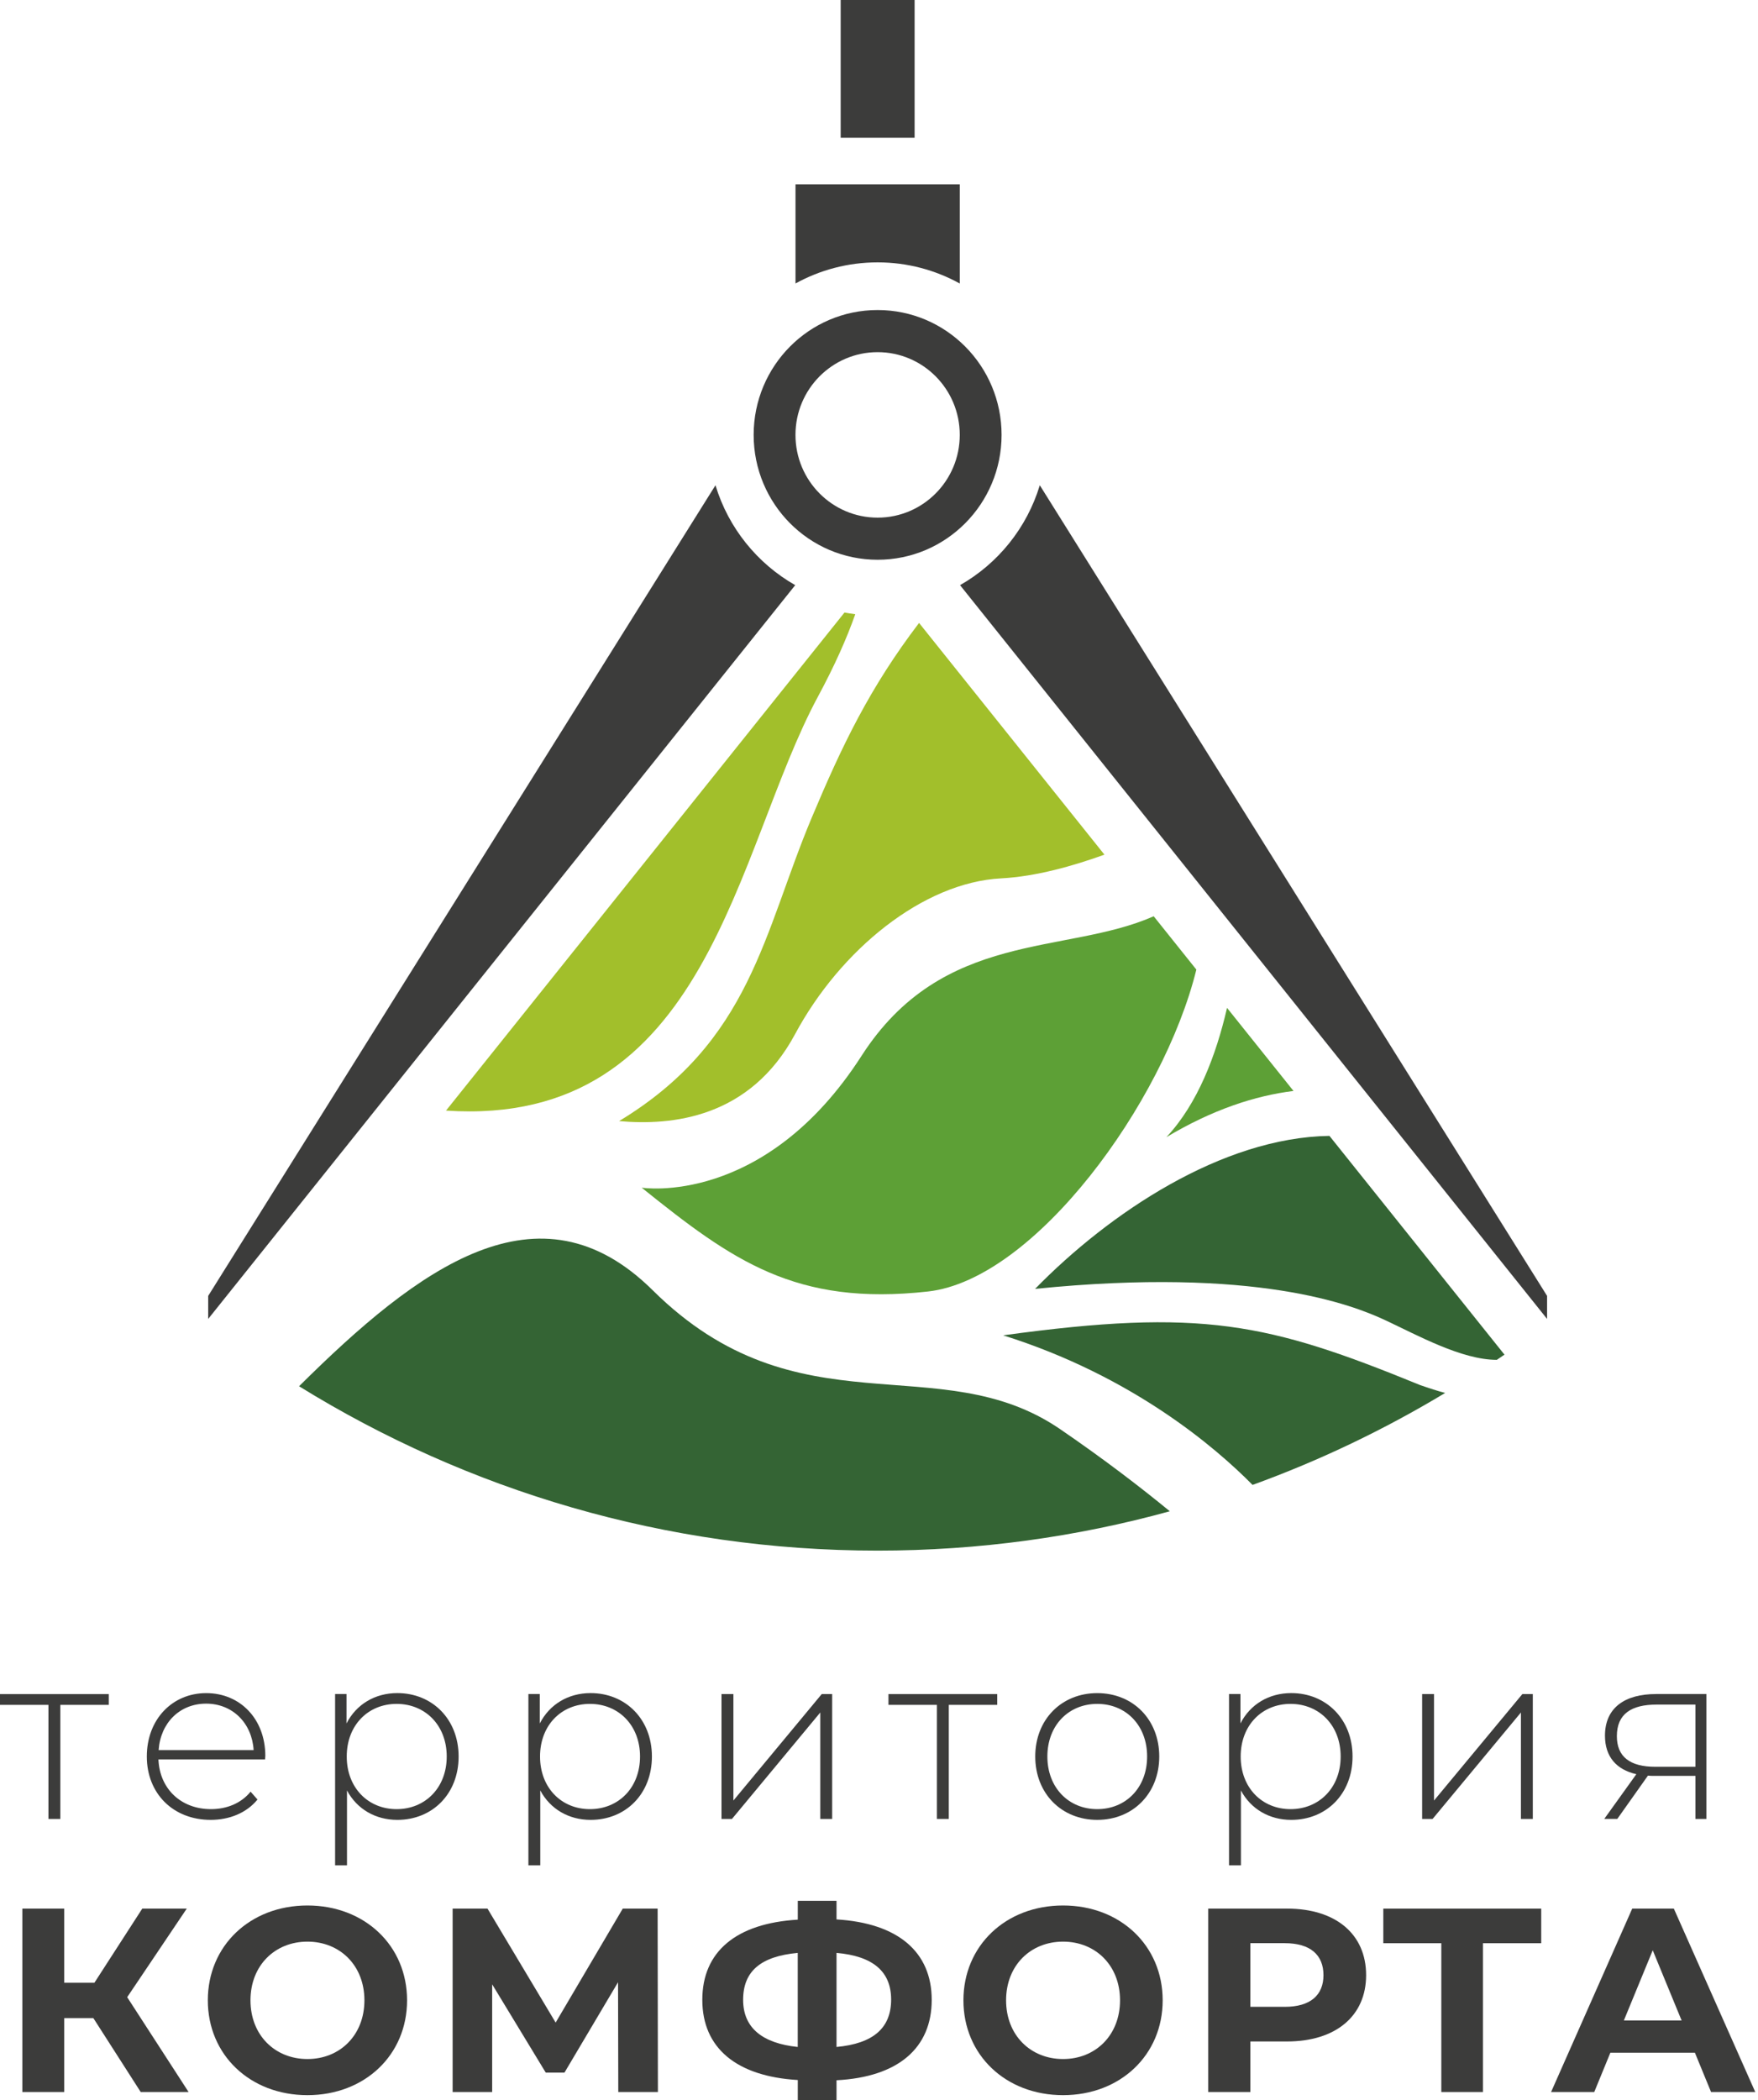
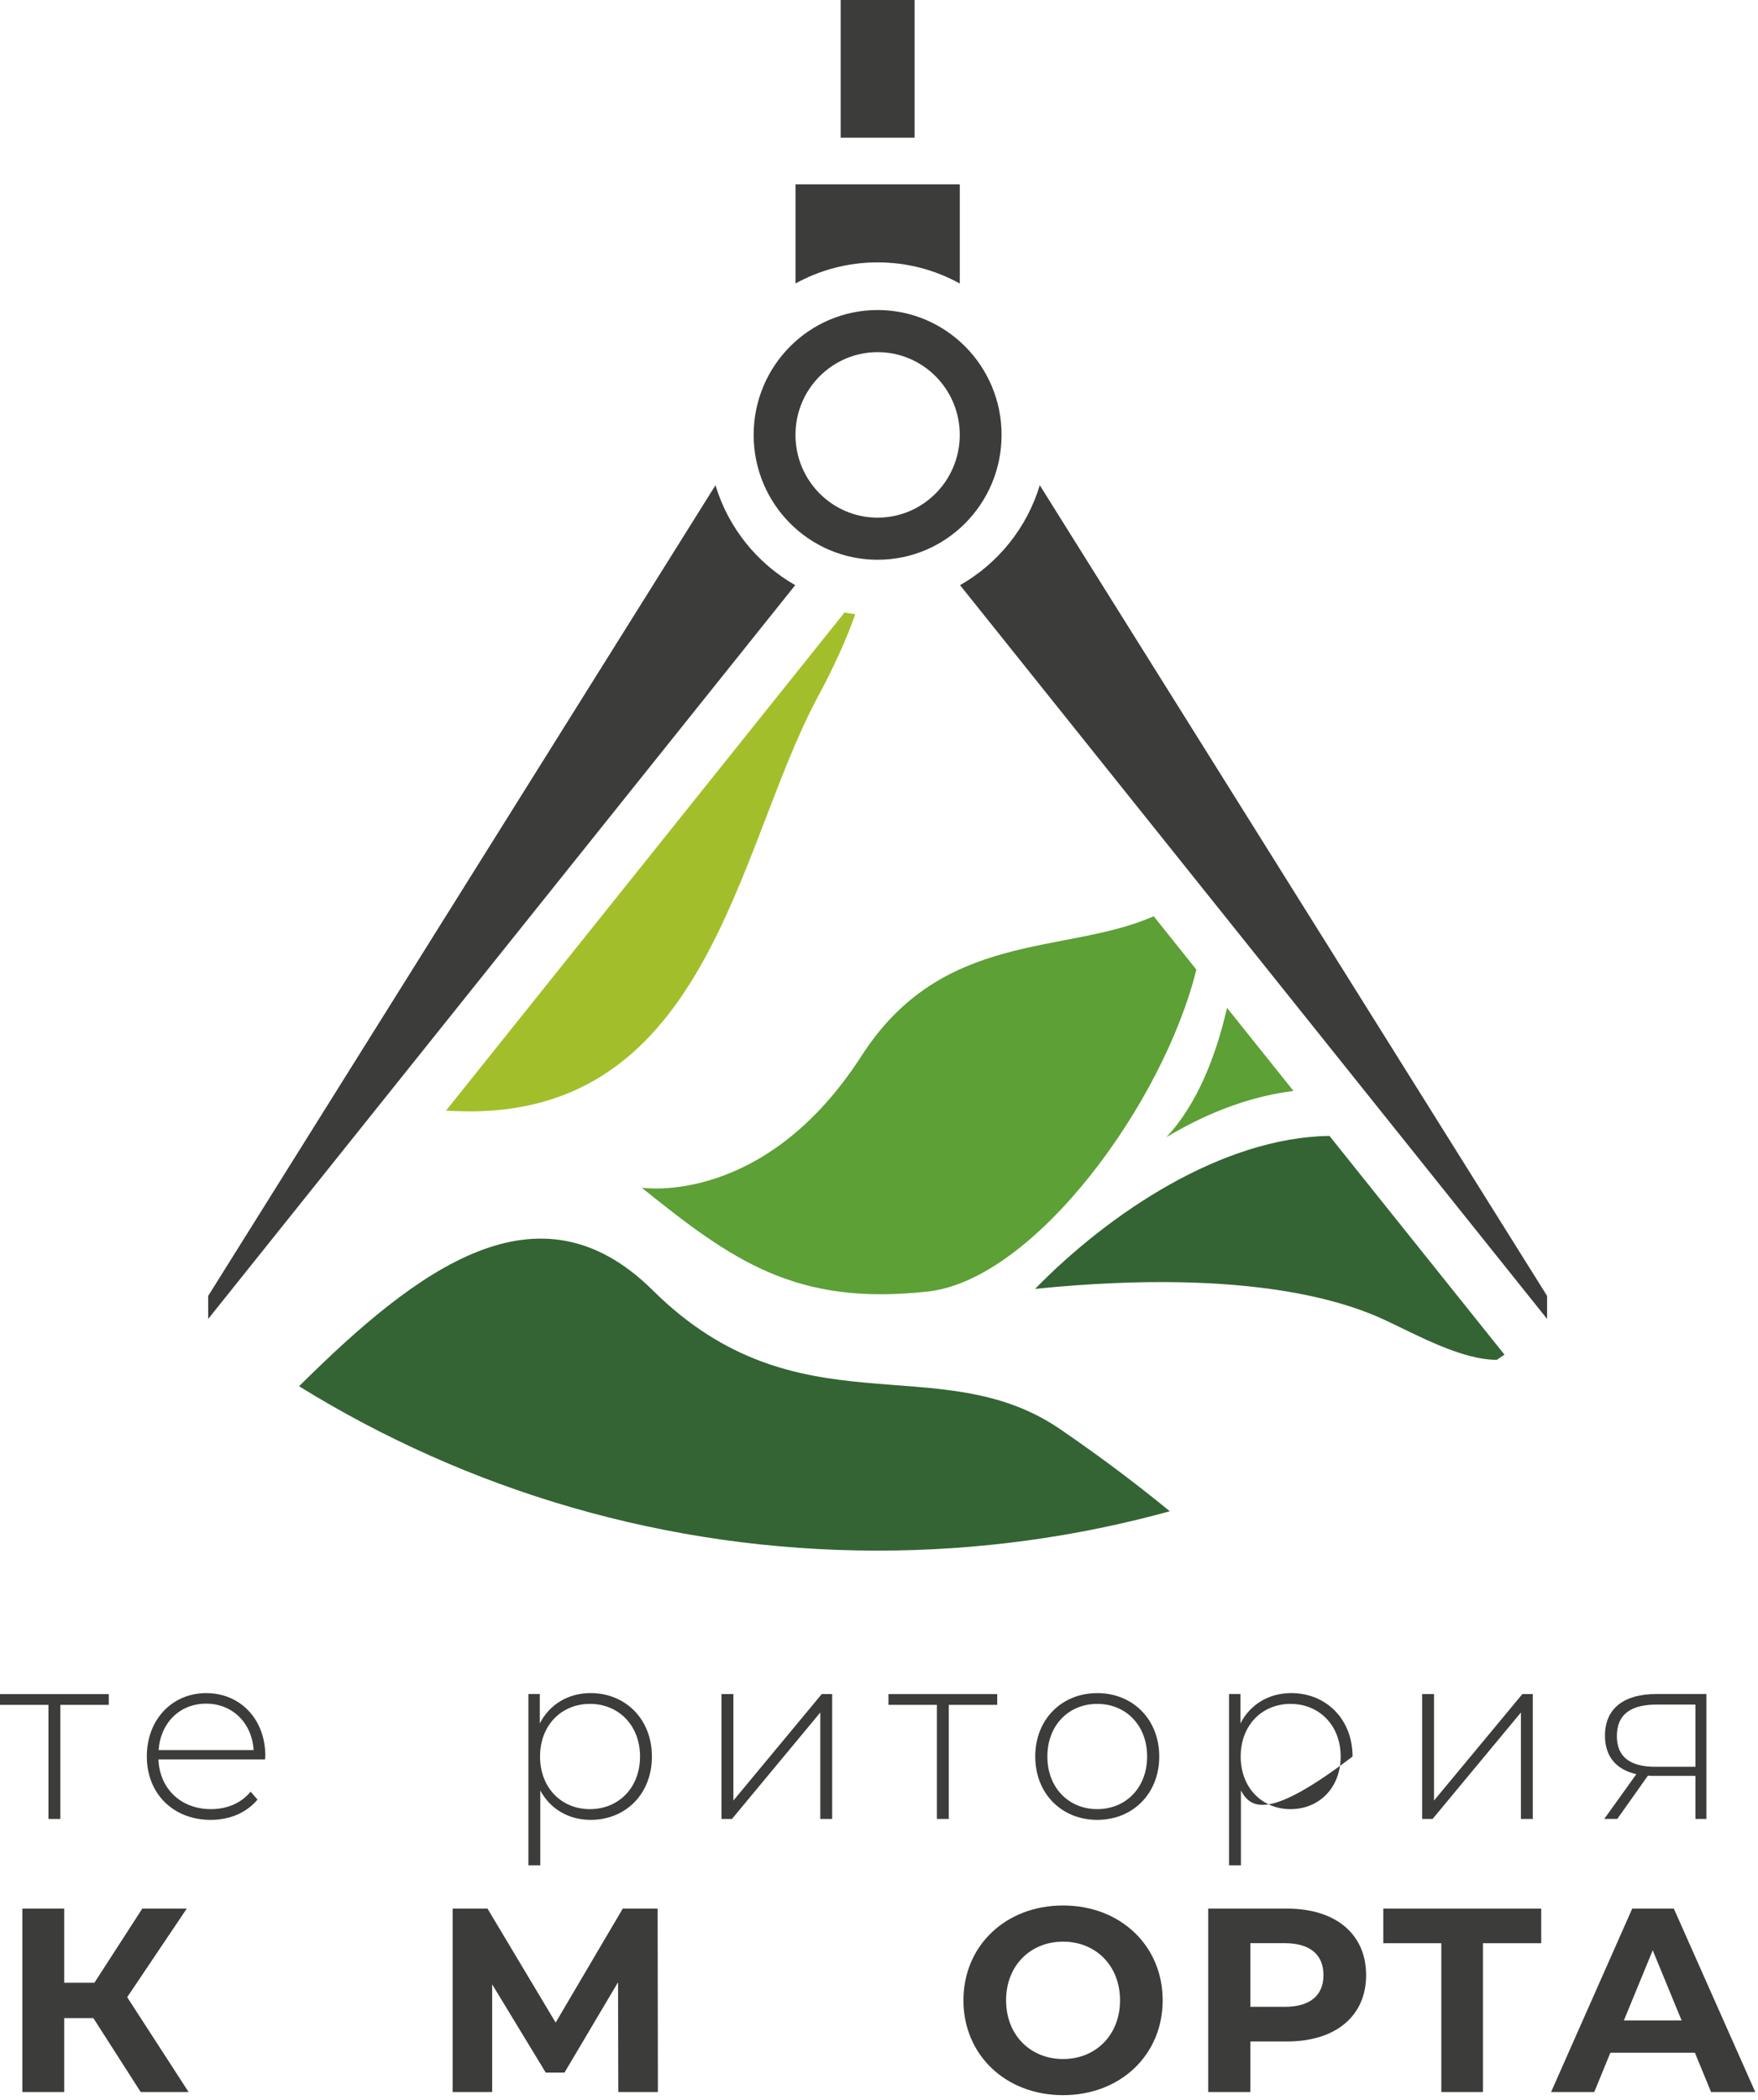
<svg xmlns="http://www.w3.org/2000/svg" width="237" height="283" viewBox="0 0 237 283" fill="none">
  <path d="M113.334 -0V18.553H123.3V-0H113.334Z" fill="#3C3C3B" />
  <path d="M118.313 35.355C122.326 35.355 126.096 36.389 129.388 38.203V24.844H107.244V38.198C110.53 36.389 114.301 35.355 118.313 35.355Z" fill="#3C3C3B" />
  <path d="M96.455 65.388L28.066 174.625V177.728L107.206 78.85C102.097 75.942 98.192 71.144 96.455 65.388Z" fill="#3C3C3B" />
  <path d="M140.177 65.388L208.566 174.625V177.728L129.426 78.85C134.535 75.942 138.435 71.144 140.177 65.388Z" fill="#3C3C3B" />
  <path d="M116.151 142.27C103.027 162.675 86.51 160.043 86.51 160.043C98.73 169.861 107.255 176.018 125.106 174.031C139.489 172.428 156.856 148.616 161.283 130.654L155.533 123.468C143.625 128.721 127.096 125.249 116.151 142.27Z" fill="#5DA036" />
  <path d="M110.267 93.878C112.574 89.6 114.188 85.923 115.301 82.766C114.812 82.701 114.328 82.63 113.849 82.538L112.176 84.628L60.128 149.655C95.519 152.033 99.085 114.618 110.267 93.878Z" fill="#A2BF2B" />
  <path d="M174.38 147.008L165.419 135.814C163.956 142.167 161.466 148.735 157.244 153.235C163.461 149.515 169.206 147.647 174.38 147.008Z" fill="#5DA036" />
-   <path d="M83.46 151.069C90.565 151.702 101.096 150.695 107.19 139.344C113.284 127.994 124.439 118.907 134.971 118.36C139.634 118.116 144.652 116.698 148.891 115.165L124.45 84.628L123.902 83.94C117.275 92.643 113.553 100.376 109.433 110.178C102.914 125.687 101.247 140.314 83.46 151.069Z" fill="#A2BF2B" />
  <path d="M179.226 153.062C164.736 153.278 149.541 163.448 139.543 173.678C169.302 170.667 182.399 175.865 186.767 177.907C191.134 179.949 197.061 183.241 201.789 183.241C202.133 183.008 202.478 182.775 202.822 182.542L179.226 153.062Z" fill="#346434" />
-   <path d="M135.24 179.938C152.64 185.402 163.87 195.042 168.861 200.094C177.957 196.796 186.638 192.632 194.819 187.704C193.807 187.428 192.683 187.076 191.425 186.632C170.964 178.265 162.014 176.261 135.24 179.938Z" fill="#346434" />
  <path d="M87.994 173.867C72.665 158.677 56.432 170.797 40.318 186.799C63.021 200.836 89.721 208.948 118.313 208.948C131.953 208.948 145.158 207.101 157.706 203.646C153.785 200.429 148.826 196.617 142.899 192.566C126.543 181.395 107.626 193.314 87.994 173.867Z" fill="#346434" />
  <path d="M14.662 229.734H8.133V245.108H6.53V229.734H6.10352e-05V228.282H14.662V229.734Z" fill="#3C3C3B" />
  <path d="M35.73 237.08H21.359C21.52 241.077 24.43 243.784 28.437 243.784C30.551 243.784 32.503 243.01 33.783 241.429L34.714 242.49C33.24 244.293 30.938 245.23 28.404 245.23C23.343 245.23 19.793 241.683 19.793 236.69C19.793 231.697 23.22 228.15 27.797 228.15C32.374 228.15 35.768 231.632 35.768 236.625C35.763 236.755 35.73 236.918 35.73 237.08ZM21.386 235.824H34.192C33.966 232.179 31.341 229.569 27.791 229.569C24.236 229.569 21.644 232.147 21.386 235.824Z" fill="#3C3C3B" />
-   <path d="M61.827 236.691C61.827 241.754 58.272 245.231 53.566 245.231C50.618 245.231 48.123 243.78 46.778 241.267V251.356H45.175V228.275H46.713V232.239C48.026 229.662 50.554 228.146 53.566 228.146C58.272 228.151 61.827 231.665 61.827 236.691ZM60.224 236.691C60.224 232.467 57.309 229.602 53.469 229.602C49.629 229.602 46.745 232.472 46.745 236.691C46.745 240.909 49.629 243.785 53.469 243.785C57.309 243.785 60.224 240.915 60.224 236.691Z" fill="#3C3C3B" />
  <path d="M87.886 236.691C87.886 241.754 84.331 245.231 79.625 245.231C76.677 245.231 74.182 243.78 72.837 241.267V251.356H71.234V228.275H72.772V232.239C74.085 229.662 76.613 228.146 79.625 228.146C84.331 228.151 87.886 231.665 87.886 236.691ZM86.284 236.691C86.284 232.467 83.368 229.602 79.528 229.602C75.688 229.602 72.805 232.472 72.805 236.691C72.805 240.909 75.688 243.785 79.528 243.785C83.374 243.785 86.284 240.915 86.284 236.691Z" fill="#3C3C3B" />
  <path d="M97.267 228.281H98.87V242.626L110.778 228.281H112.187V245.107H110.584V230.761L98.676 245.107H97.267V228.281Z" fill="#3C3C3B" />
  <path d="M134.438 229.733H127.909V245.107H126.306V229.733H119.776V228.281H134.438V229.733Z" fill="#3C3C3B" />
  <path d="M139.564 236.69C139.564 231.692 143.119 228.15 147.922 228.15C152.726 228.15 156.281 231.697 156.281 236.69C156.281 241.683 152.726 245.23 147.922 245.23C143.119 245.23 139.564 241.689 139.564 236.69ZM154.646 236.69C154.646 232.466 151.763 229.602 147.922 229.602C144.082 229.602 141.199 232.472 141.199 236.69C141.199 240.909 144.082 243.784 147.922 243.784C151.763 243.784 154.646 240.914 154.646 236.69Z" fill="#3C3C3B" />
-   <path d="M182.34 236.691C182.34 241.754 178.785 245.231 174.079 245.231C171.131 245.231 168.636 243.78 167.291 241.267V251.356H165.688V228.275H167.226V232.239C168.539 229.662 171.067 228.146 174.079 228.146C178.785 228.151 182.34 231.665 182.34 236.691ZM180.737 236.691C180.737 232.467 177.822 229.602 173.982 229.602C170.142 229.602 167.259 232.472 167.259 236.691C167.259 240.909 170.142 243.785 173.982 243.785C177.822 243.785 180.737 240.915 180.737 236.691Z" fill="#3C3C3B" />
+   <path d="M182.34 236.691C171.131 245.231 168.636 243.78 167.291 241.267V251.356H165.688V228.275H167.226V232.239C168.539 229.662 171.067 228.146 174.079 228.146C178.785 228.151 182.34 231.665 182.34 236.691ZM180.737 236.691C180.737 232.467 177.822 229.602 173.982 229.602C170.142 229.602 167.259 232.472 167.259 236.691C167.259 240.909 170.142 243.785 173.982 243.785C177.822 243.785 180.737 240.915 180.737 236.691Z" fill="#3C3C3B" />
  <path d="M191.72 228.281H193.323V242.626L205.231 228.281H206.641V245.107H205.038V230.761L193.13 245.107H191.72V228.281Z" fill="#3C3C3B" />
  <path d="M230.043 228.281V245.106H228.569V239.301H222.997C222.706 239.301 222.421 239.301 222.163 239.268L218.032 245.101H216.274L220.598 239.074C217.909 238.462 216.37 236.718 216.37 233.886C216.37 230.084 219.092 228.275 223.255 228.275H230.043V228.281ZM223.158 238.077H228.569V229.694H223.352C219.926 229.694 217.973 230.951 217.973 233.951C217.973 236.723 219.737 238.077 223.158 238.077Z" fill="#3C3C3B" />
  <path d="M12.586 271.945H8.659V281.904H3.012V257.188H8.659V267.18H12.726L19.18 257.188H25.177L17.147 269.124L25.425 281.904H18.97L12.586 271.945Z" fill="#3C3C3B" />
-   <path d="M28.017 269.546C28.017 262.203 33.697 256.766 41.448 256.766C49.161 256.766 54.878 262.17 54.878 269.546C54.878 276.921 49.161 282.326 41.448 282.326C33.697 282.326 28.017 276.889 28.017 269.546ZM49.128 269.546C49.128 264.851 45.831 261.639 41.448 261.639C37.064 261.639 33.767 264.851 33.767 269.546C33.767 274.241 37.064 277.458 41.448 277.458C45.831 277.458 49.128 274.241 49.128 269.546Z" fill="#3C3C3B" />
  <path d="M83.352 281.904L83.32 267.109L76.097 279.288H73.574L66.35 267.391V281.904H61.02V257.188H65.721L74.908 272.546L83.955 257.188H88.656L88.693 281.904H83.352Z" fill="#3C3C3B" />
-   <path d="M112.773 280.317V283.003H107.551V280.285C99.241 279.792 94.68 275.941 94.68 269.481C94.68 262.983 99.241 259.17 107.551 258.677V256.138H112.773V258.645C121.051 259.138 125.607 263.021 125.607 269.486C125.607 275.974 121.083 279.889 112.773 280.317ZM107.545 275.833V263.156C102.565 263.616 100.182 265.625 100.182 269.476C100.182 273.288 102.812 275.335 107.545 275.833ZM120.136 269.443C120.136 265.631 117.646 263.584 112.773 263.156V275.833C117.716 275.373 120.136 273.288 120.136 269.443Z" fill="#3C3C3B" />
  <path d="M129.882 269.546C129.882 262.203 135.562 256.766 143.313 256.766C151.026 256.766 156.743 262.17 156.743 269.546C156.743 276.921 151.026 282.326 143.313 282.326C135.562 282.326 129.882 276.889 129.882 269.546ZM150.993 269.546C150.993 264.851 147.696 261.639 143.313 261.639C138.929 261.639 135.632 264.851 135.632 269.546C135.632 274.241 138.929 277.458 143.313 277.458C147.696 277.458 150.993 274.241 150.993 269.546Z" fill="#3C3C3B" />
  <path d="M184.169 266.156C184.169 271.664 180.065 275.091 173.508 275.091H168.566V281.904H162.886V257.188H173.514C180.065 257.188 184.169 260.616 184.169 266.156ZM178.419 266.156C178.419 263.438 176.666 261.846 173.197 261.846H168.566V270.423H173.191C176.666 270.429 178.419 268.842 178.419 266.156Z" fill="#3C3C3B" />
  <path d="M207.77 261.851H199.917V281.904H194.307V261.851H186.487V257.188H207.775V261.851H207.77Z" fill="#3C3C3B" />
  <path d="M228.494 276.608H217.097L214.924 281.904H209.104L220.044 257.188H225.654L236.632 281.904H230.672L228.494 276.608ZM226.703 272.265L222.809 262.804L218.915 272.265H226.703Z" fill="#3C3C3B" />
  <path fill-rule="evenodd" clip-rule="evenodd" d="M135.025 58.603C135.025 67.895 127.543 75.428 118.313 75.428C109.084 75.428 101.602 67.895 101.602 58.603C101.602 49.31 109.084 41.777 118.313 41.777C127.543 41.777 135.025 49.31 135.025 58.603ZM129.388 58.603C129.388 64.761 124.429 69.753 118.313 69.753C112.197 69.753 107.239 64.761 107.239 58.603C107.239 52.445 112.197 47.453 118.313 47.453C124.429 47.453 129.388 52.445 129.388 58.603Z" fill="#3C3C3B" />
</svg>